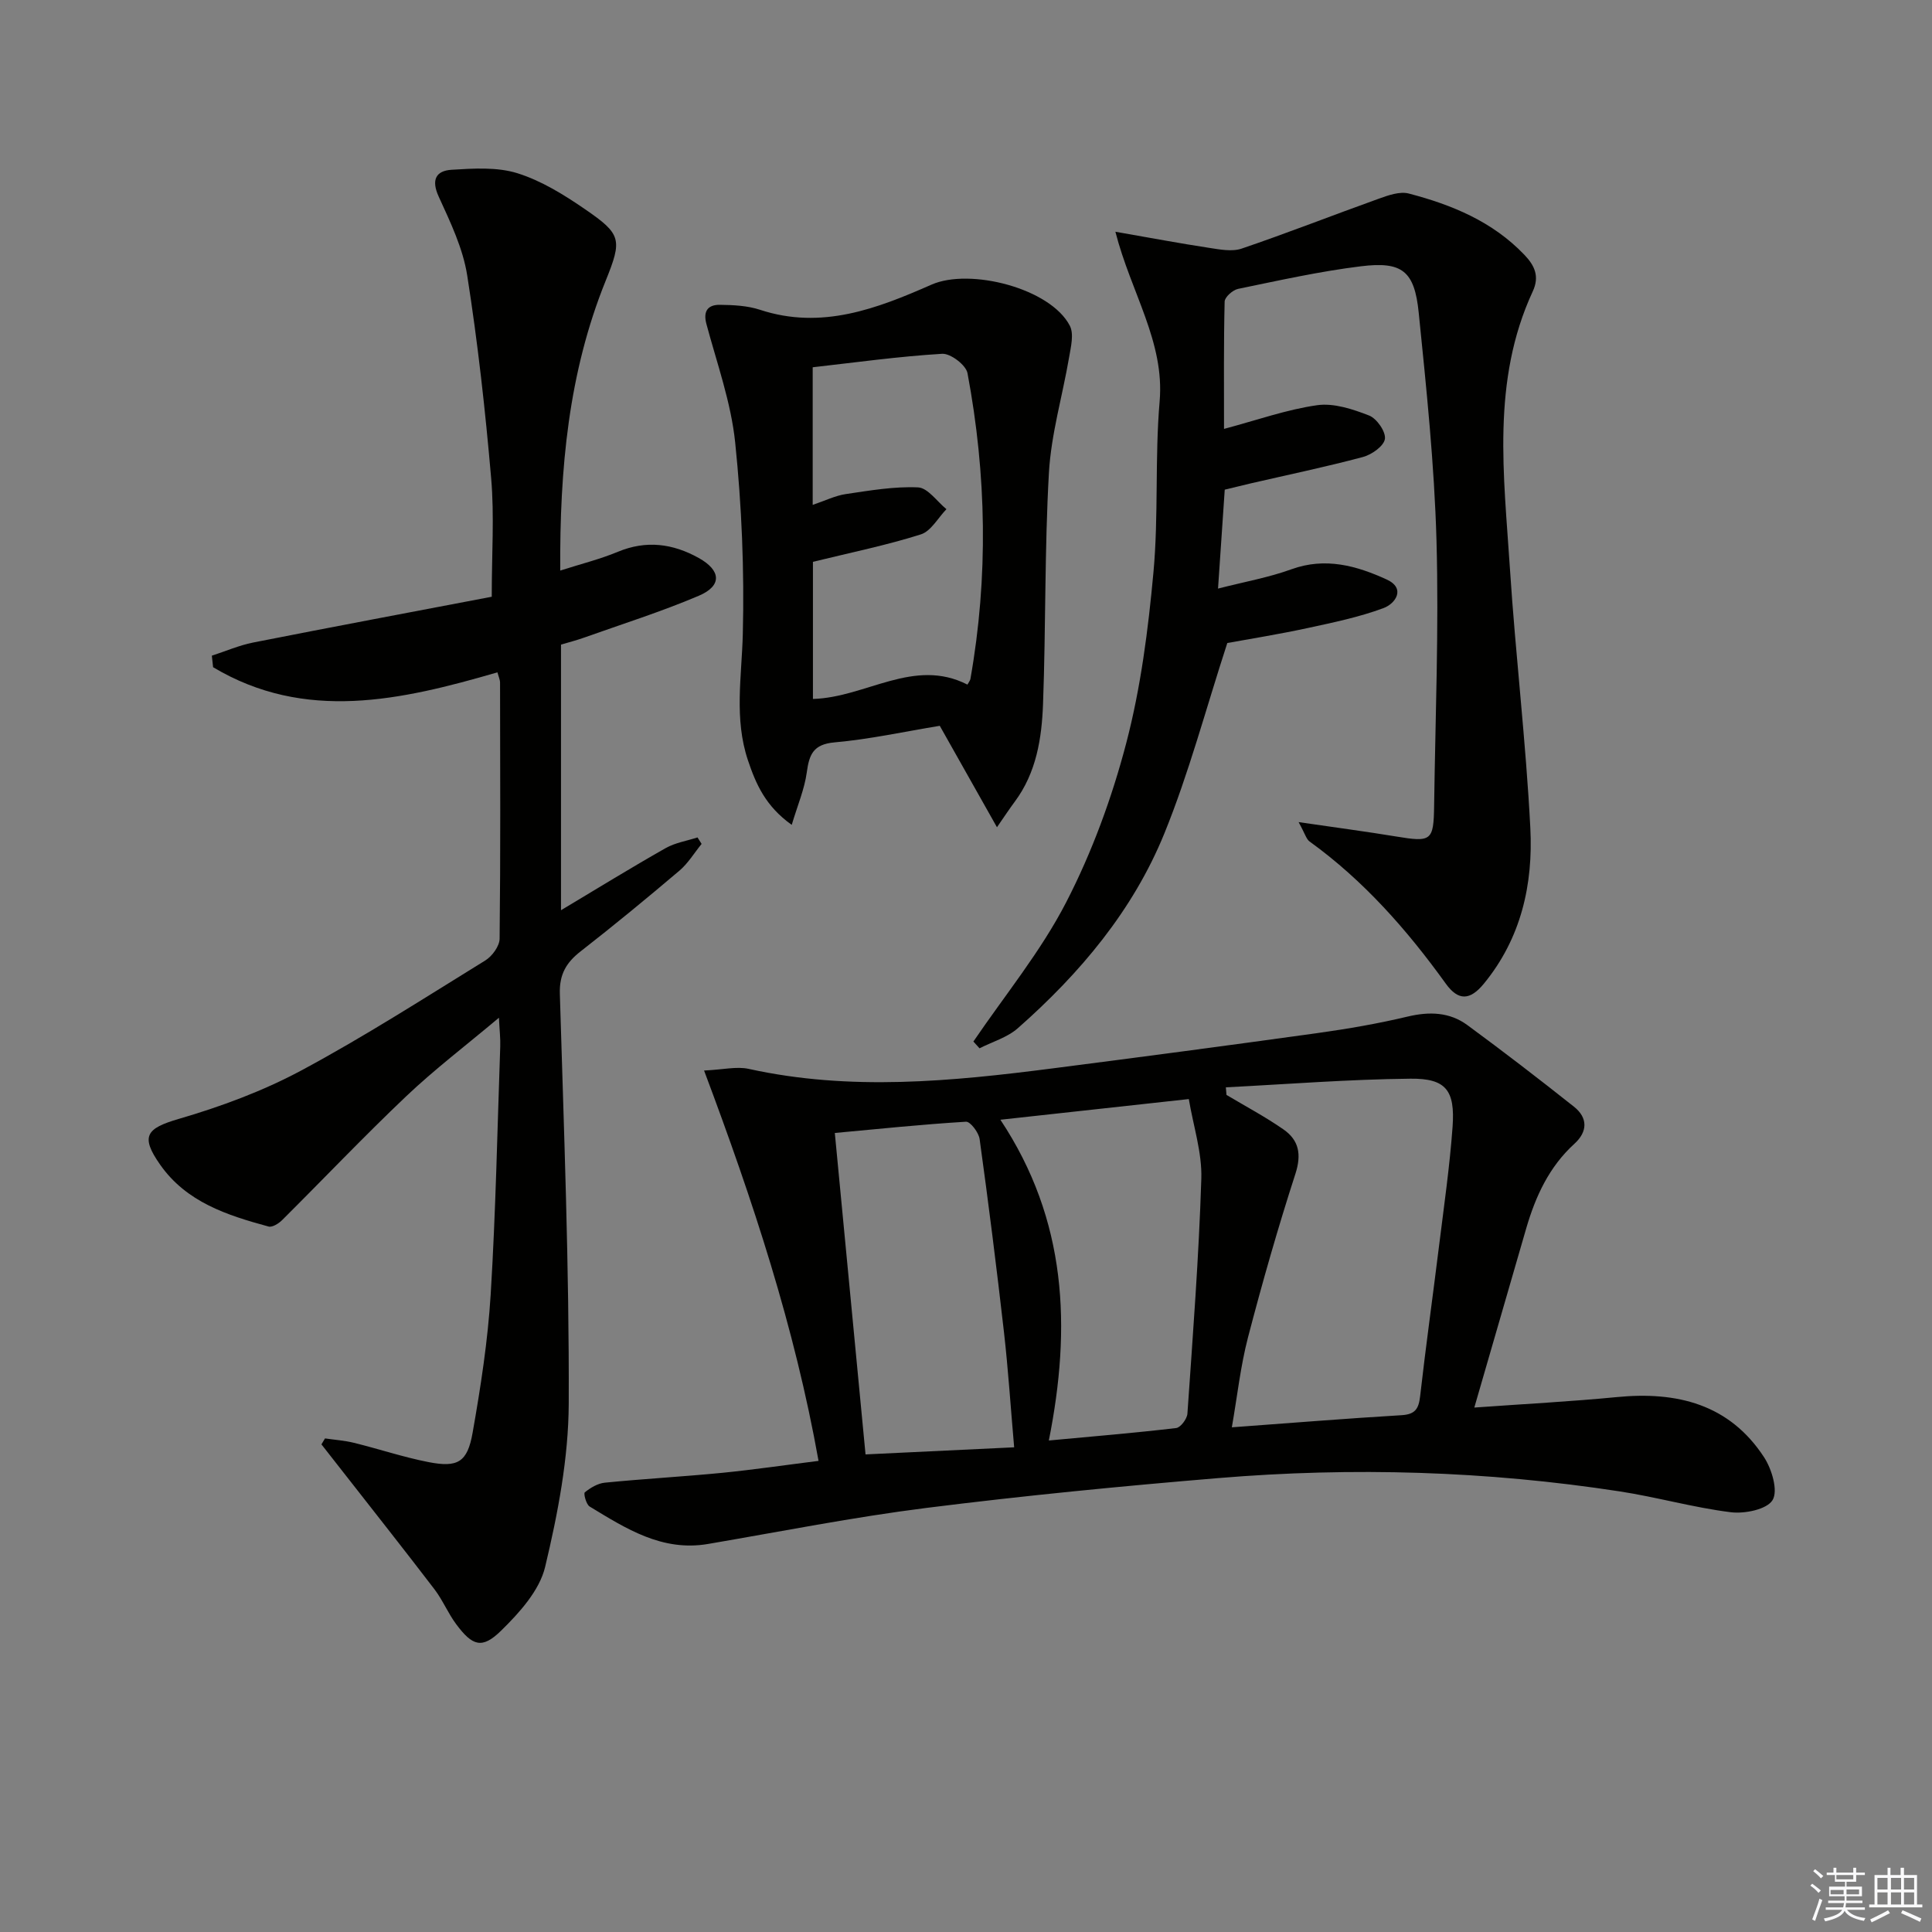
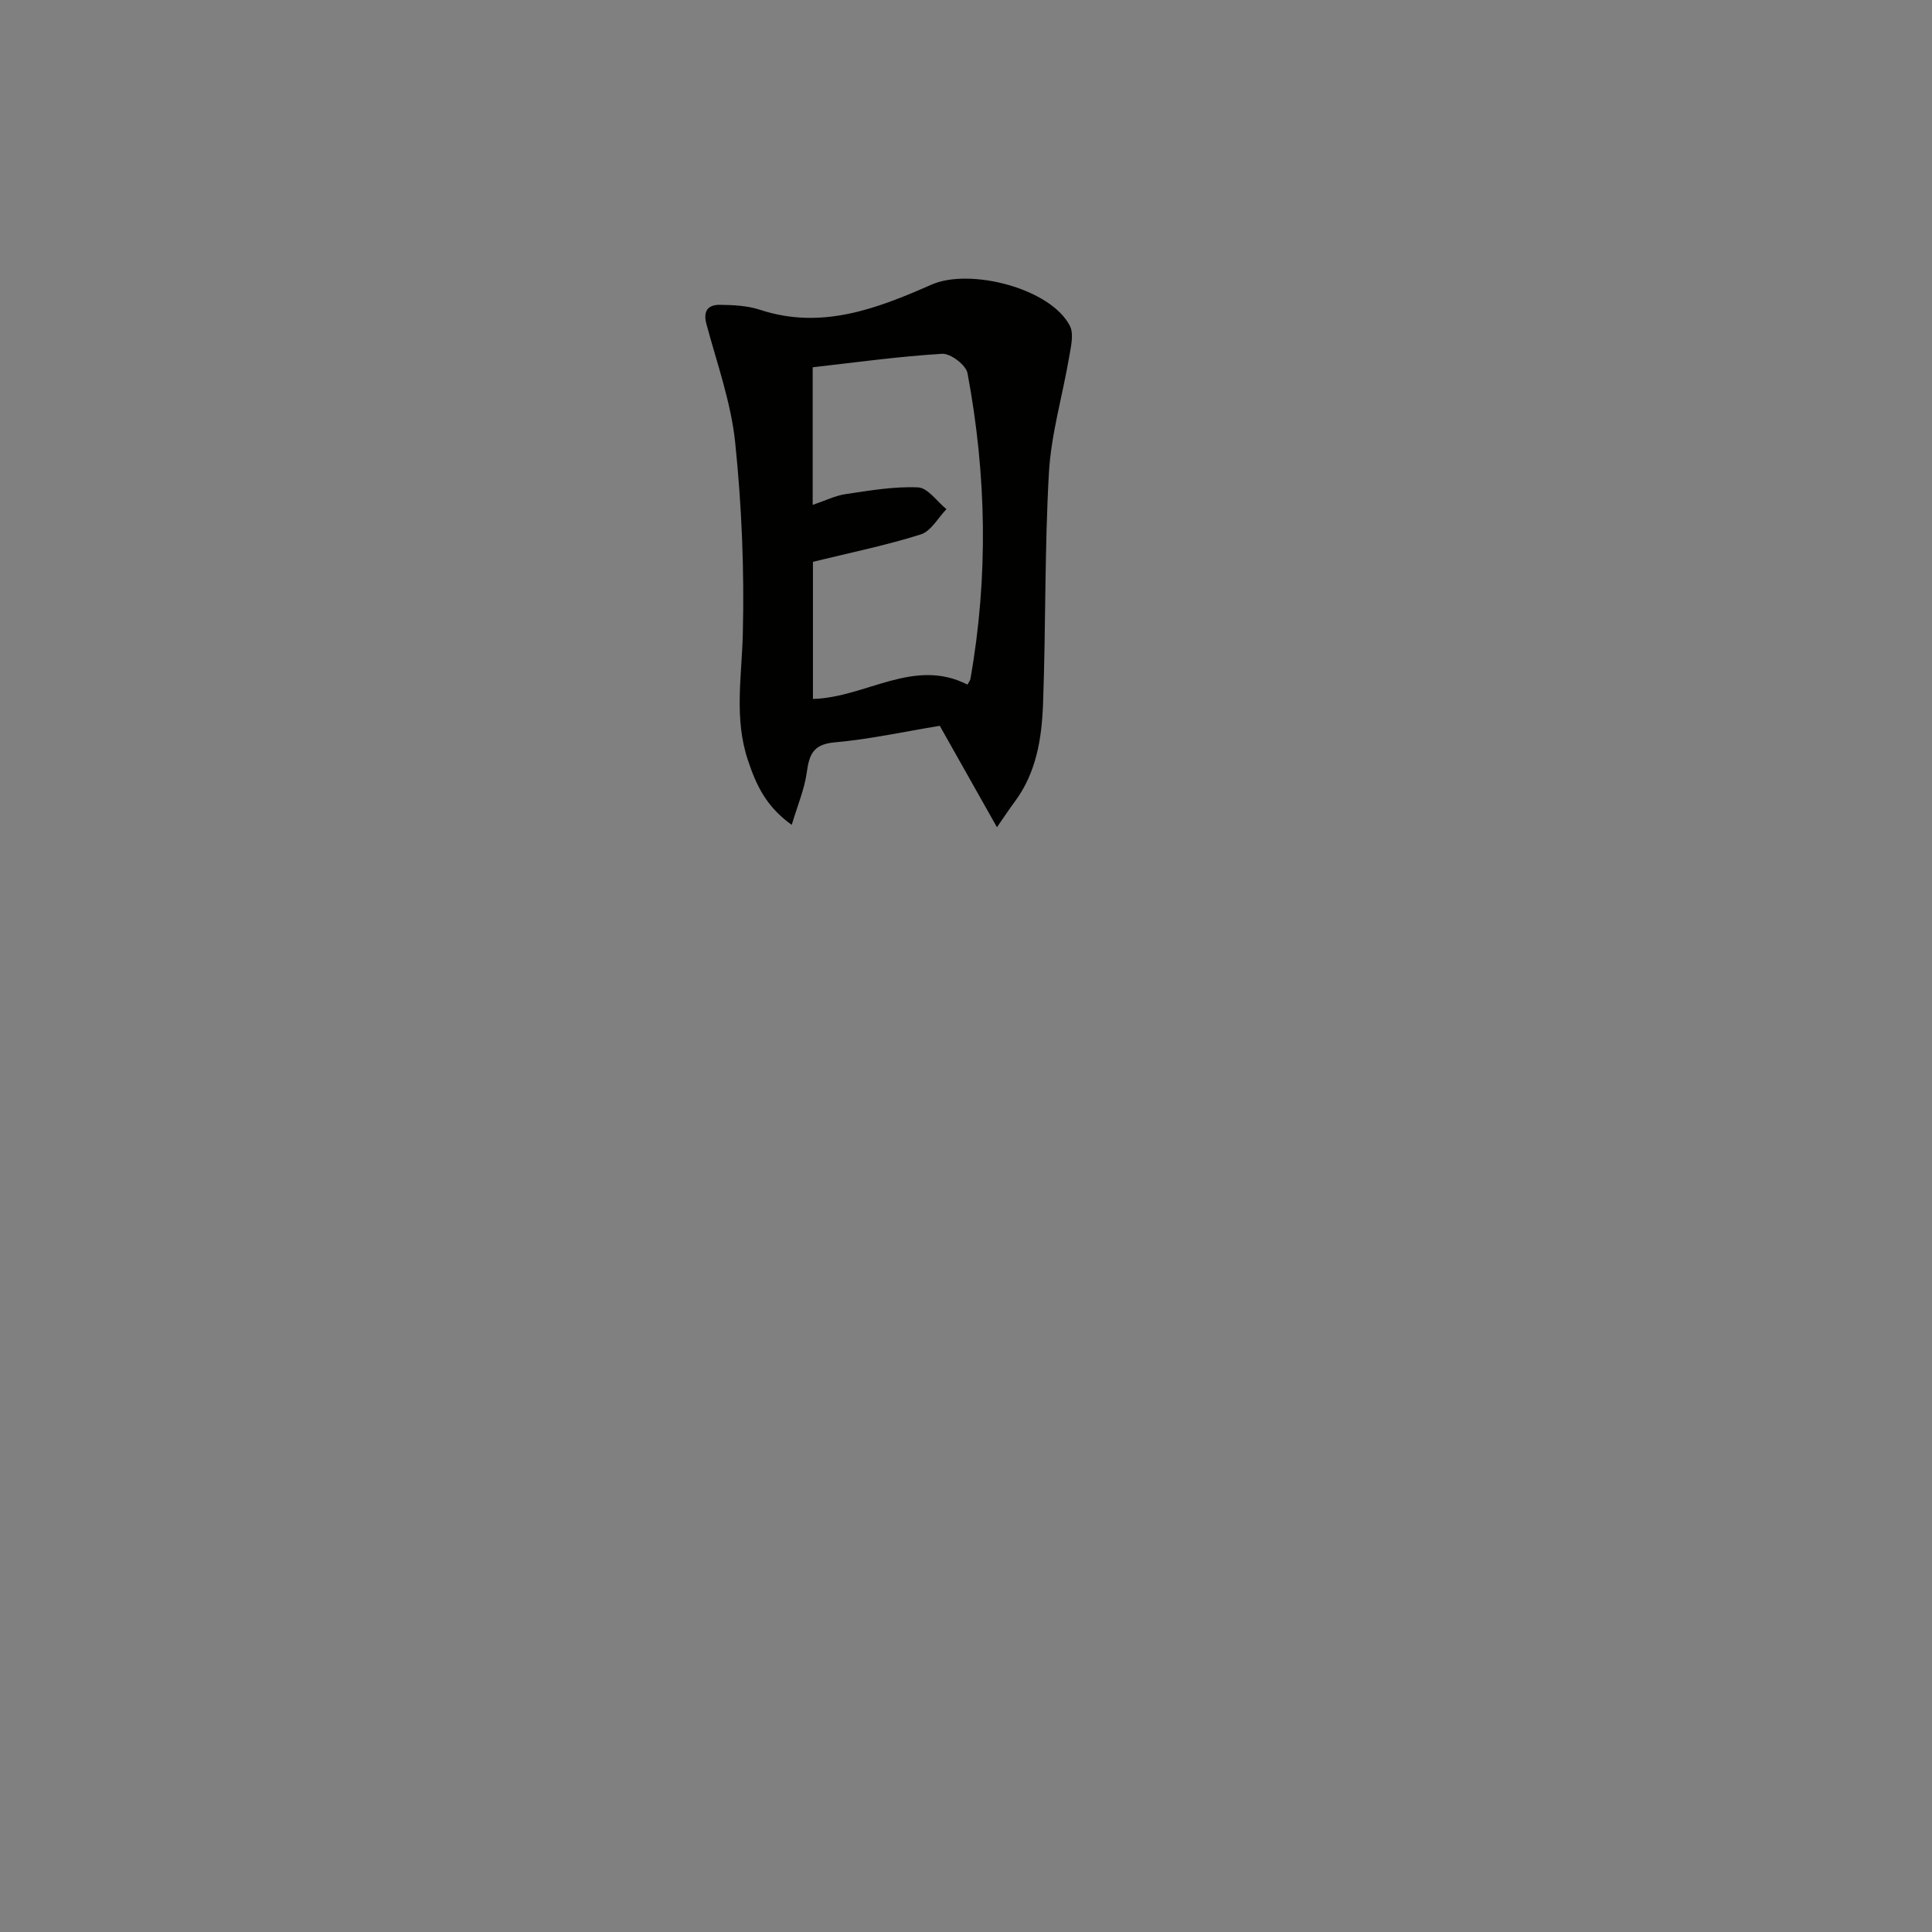
<svg xmlns="http://www.w3.org/2000/svg" enable-background="new 0 0 400 400" viewBox="0 0 400 400">
  <rect x="0" y="0" width="400" height="400" fill="#808080" stroke="none" />
  <g fill="#010100">
-     <path d="m169.47 302.46c-4.94-27.65-13.53-53.75-23.7-80.82 3.98-.18 6.75-.89 9.24-.34 21.03 4.64 42.01 2.59 62.99-.11 18.28-2.35 36.56-4.77 54.82-7.31 6.24-.87 12.49-1.95 18.62-3.41 4.5-1.07 8.68-.94 12.37 1.77 7.46 5.48 14.8 11.13 22.05 16.88 2.91 2.3 2.86 5.18.11 7.68-5.24 4.77-8.05 10.88-9.98 17.51-3.46 11.93-6.91 23.86-10.75 37.11 10.56-.76 20.06-1.25 29.53-2.17 12.44-1.21 23.29 1.46 30.47 12.47 1.6 2.46 2.93 6.92 1.75 8.86s-5.78 2.87-8.66 2.51c-7.72-.96-15.28-3.13-22.98-4.31-27.57-4.24-55.3-5.07-83.07-2.76-20.2 1.68-40.38 3.65-60.49 6.18-15.14 1.91-30.14 4.89-45.19 7.46-9.53 1.63-17-3.19-24.52-7.75-.72-.44-1.3-2.7-1-2.94 1.18-.95 2.69-1.86 4.16-2 8.09-.8 16.22-1.25 24.32-2.04 6.42-.64 12.82-1.58 19.91-2.47zm84.33-77.34c.04.52.09 1.05.13 1.57 3.95 2.36 8.05 4.53 11.82 7.16 3.18 2.22 3.75 5.15 2.45 9.18-3.62 11.18-6.85 22.5-9.82 33.88-1.55 5.95-2.21 12.14-3.34 18.6 12.31-.9 23.71-1.83 35.13-2.51 2.83-.17 3.55-1.31 3.85-3.91 1.18-10.37 2.63-20.71 3.91-31.07 1.02-8.23 2.21-16.45 2.81-24.72.54-7.57-1.36-10.05-8.74-9.97-12.75.13-25.47 1.14-38.2 1.79zm-46.68 6.71c13.8 20.79 14.71 42.94 10.03 66.41 9.24-.86 17.82-1.57 26.37-2.58.91-.11 2.24-1.89 2.32-2.96 1.12-16.21 2.37-32.43 2.88-48.66.17-5.41-1.65-10.88-2.59-16.49-13.52 1.49-25.86 2.84-39.01 4.28zm-34.28 2.74c2.14 22.4 4.23 44.25 6.36 66.55 9.9-.47 20.26-.97 30.77-1.47-.73-8.34-1.23-16.11-2.11-23.85-1.52-13.34-3.2-26.67-5.04-39.97-.19-1.36-1.92-3.64-2.82-3.59-9.21.56-18.39 1.52-27.16 2.33z" />
-     <path d="m67.29 297.81c2 .29 4.04.43 5.99.91 5.16 1.27 10.22 2.97 15.43 3.99 6.06 1.18 8.06.05 9.14-6.08 1.67-9.47 3.15-19.03 3.74-28.62 1.05-17.1 1.38-34.24 1.98-51.36.06-1.61-.14-3.23-.27-5.94-6.9 5.8-13.34 10.7-19.18 16.24-8.79 8.34-17.15 17.15-25.75 25.7-.7.69-2.01 1.5-2.77 1.29-8.56-2.33-16.99-5.03-22.44-12.8-4.15-5.91-2.87-7.52 3.84-9.48 8.71-2.54 17.41-5.76 25.38-10.03 13.03-6.99 25.51-15.01 38.1-22.78 1.42-.88 2.95-2.97 2.96-4.52.2-17.66.12-35.33.09-52.99 0-.61-.3-1.22-.54-2.14-20.01 5.82-39.83 10.31-58.87-1.06-.09-.8-.17-1.59-.26-2.39 2.85-.92 5.63-2.14 8.55-2.72 16.4-3.24 32.84-6.32 49.4-9.48 0-8.95.55-16.79-.12-24.52-1.21-14.04-2.77-28.08-4.96-42.01-.88-5.61-3.49-11.04-5.89-16.29-1.61-3.5-.59-5.38 2.66-5.58 4.53-.28 9.39-.6 13.61.71 4.96 1.55 9.64 4.45 13.99 7.44 7.57 5.2 7.76 6.26 4.29 14.85-7.69 19.02-9.52 38.91-9.4 59.98 4.31-1.38 8.24-2.35 11.94-3.89 5.88-2.44 11.37-1.7 16.73 1.28 4.64 2.58 4.87 5.76.03 7.82-7.77 3.31-15.87 5.86-23.84 8.7-1.53.54-3.11.95-4.7 1.42v54.99c7.53-4.5 14.52-8.81 21.67-12.86 1.98-1.12 4.38-1.49 6.59-2.21.28.45.56.89.85 1.34-1.51 1.86-2.79 4-4.58 5.53-6.72 5.7-13.52 11.3-20.47 16.72-2.99 2.33-4.42 4.78-4.3 8.78.84 28.28 1.95 56.57 1.84 84.85-.05 11.31-2.25 22.77-4.89 33.83-1.17 4.88-5.33 9.48-9.12 13.19-3.94 3.86-5.93 3.17-9.3-1.36-1.68-2.26-2.77-4.95-4.47-7.19-6.15-8.05-12.44-16-18.68-23.98-1.58-2.02-3.16-4.03-4.74-6.05.23-.41.48-.82.74-1.23z" />
-     <path d="m253.57 101.38c-.44 6.48-.86 12.73-1.39 20.48 5.54-1.42 10.52-2.3 15.2-4 7.04-2.55 13.52-.72 19.72 2.12 3.99 1.83 1.84 4.99-.66 5.92-5.06 1.88-10.44 2.99-15.75 4.14-5.98 1.29-12.03 2.26-16.59 3.09-4.48 13.76-7.94 26.92-13.03 39.42-6.49 15.95-17.47 28.99-30.34 40.33-2.18 1.92-5.26 2.8-7.93 4.16-.42-.47-.85-.93-1.27-1.4 6.5-9.57 13.96-18.64 19.22-28.85 5.35-10.38 9.47-21.63 12.43-32.95 3.01-11.5 4.54-23.49 5.63-35.36 1.08-11.73.27-23.64 1.28-35.38 1.06-12.33-5.92-22.46-9.16-35.12 7.39 1.29 13.33 2.41 19.31 3.32 2.25.34 4.8.86 6.83.17 9.53-3.24 18.91-6.93 28.39-10.33 1.97-.71 4.36-1.56 6.22-1.07 8.92 2.33 17.33 5.79 23.91 12.67 2.17 2.26 3.18 4.5 1.75 7.59-8.61 18.56-5.97 38.12-4.72 57.47 1.16 17.91 3.31 35.75 4.22 53.67.59 11.62-1.89 22.78-9.63 32.2-2.86 3.48-5.28 3.58-7.87-.01-8.02-11.14-17-21.35-28.21-29.44-.67-.48-.91-1.55-2.27-4.01 7.65 1.12 13.92 1.94 20.15 2.97 7.34 1.21 7.81.95 7.91-6.36.25-18.3 1-36.62.49-54.91-.44-15.75-2.09-31.48-3.68-47.17-.87-8.64-3.42-10.66-11.96-9.61-8.55 1.05-16.99 2.94-25.44 4.68-1.1.23-2.75 1.69-2.78 2.62-.21 8.6-.13 17.22-.13 26.37 6.9-1.84 13.01-4.02 19.3-4.91 3.44-.48 7.36.82 10.74 2.14 1.59.62 3.49 3.36 3.27 4.85-.22 1.48-2.74 3.26-4.56 3.74-7.68 2.05-15.47 3.67-23.22 5.46-1.73.41-3.48.85-5.38 1.3z" />
    <path d="m194.57 150.27c-7.4 1.22-14.55 2.79-21.77 3.43-4.45.39-5.26 2.52-5.77 6.24-.47 3.44-1.89 6.75-3.11 10.84-5.48-3.9-7.44-8.53-9.07-13.38-2.89-8.62-1.28-17.33-1.06-26.12.33-13.22-.22-26.53-1.58-39.68-.86-8.3-3.78-16.4-5.96-24.54-.73-2.74.4-3.97 2.77-3.95 2.79.03 5.73.17 8.34 1.03 12.75 4.2 24.26-.26 35.5-5.21 7.94-3.5 24.64.75 28.64 8.52.88 1.71.21 4.4-.16 6.56-1.36 7.96-3.71 15.84-4.17 23.84-.91 15.93-.63 31.92-1.22 47.87-.26 7.13-1.37 14.24-5.86 20.27-1.07 1.44-2.07 2.95-3.68 5.28-4.53-8.05-8.15-14.47-11.84-21zm-26.26-33.95v28.39c11-.3 20.87-8.64 31.99-2.97.31-.57.55-.84.61-1.15 3.74-21.14 3.35-42.28-.6-63.33-.31-1.68-3.52-4.12-5.25-4.01-8.99.54-17.95 1.79-26.8 2.79v28.49c2.59-.87 4.68-1.92 6.87-2.24 4.96-.73 10-1.61 14.95-1.38 2.02.1 3.92 2.92 5.87 4.51-1.75 1.8-3.2 4.56-5.3 5.22-7.07 2.24-14.37 3.73-22.34 5.68z" />
  </g>
-   <path d="m374.8 390.4.4-.4c.7.5 1.3 1 1.8 1.4l-.5.5c-.5-.6-1.1-1.1-1.7-1.5zm1 7.3-.6-.3c.5-1.4 1.1-2.8 1.5-4.3.2.1.4.2.6.3-.5 1.3-1 2.8-1.5 4.3zm-.4-10.3.4-.4c.4.3 1 .8 1.7 1.4l-.5.5c-.4-.5-1-1-1.6-1.5zm2.5.3h1.7v-1h.6v1h3.5v-1h.6v1h1.8v.5h-1.8v1.4h-2v1h3.2v2h-3.2v.9h3.3v.5h-3.4c0 .3-.1.6-.1.9h4v.5h-3.7c.7.9 1.9 1.5 3.8 1.7-.1.2-.2.4-.3.6-2.1-.4-3.5-1.1-4-2.1-.4 1-1.8 1.7-4 2.2-.1-.2-.2-.4-.3-.6 2.1-.4 3.4-1 3.8-1.8h-3.4v-.5h3.6c.1-.3.1-.6.2-.9h-3.3v-.5h3.4c0-.3 0-.6 0-.9h-3.2v-2h3.3v-1h-2.1v-1.4h-1.7v-.5zm1.1 3.5v1h2.7c0-.3 0-.4 0-.4 0-.1 0-.2 0-.2 0-.1 0-.2 0-.3h-2.7zm1.2-3v.9h3.5v-.9zm4.7 3h-2.6v.6.4h2.6z" fill="#fafafb" />
-   <path d="m393.6 386.7h.6v1.5h2.7v6.1h1.1v.6h-11v-.6h1.1v-6.1h2.7v-1.5h.6v1.5h2.1v-1.5zm-2.7 8.8.4.6c-1.2.6-2.5 1.3-3.8 1.9-.1-.2-.2-.4-.3-.6 1.2-.6 2.5-1.2 3.7-1.9zm-2.2-6.7v2.4h2.1v-2.4zm0 3v2.5h2.1v-2.5zm2.8-3v2.4h2.1v-2.4zm0 3v2.5h2.1v-2.5zm6 6.1c-1.4-.7-2.7-1.3-3.9-1.8l.3-.6c1.5.6 2.7 1.2 3.9 1.7zm-1.2-9.1h-2.1v2.4h2.1zm-2.1 3v2.5h2.1v-2.5z" fill="#fafafb" />
</svg>